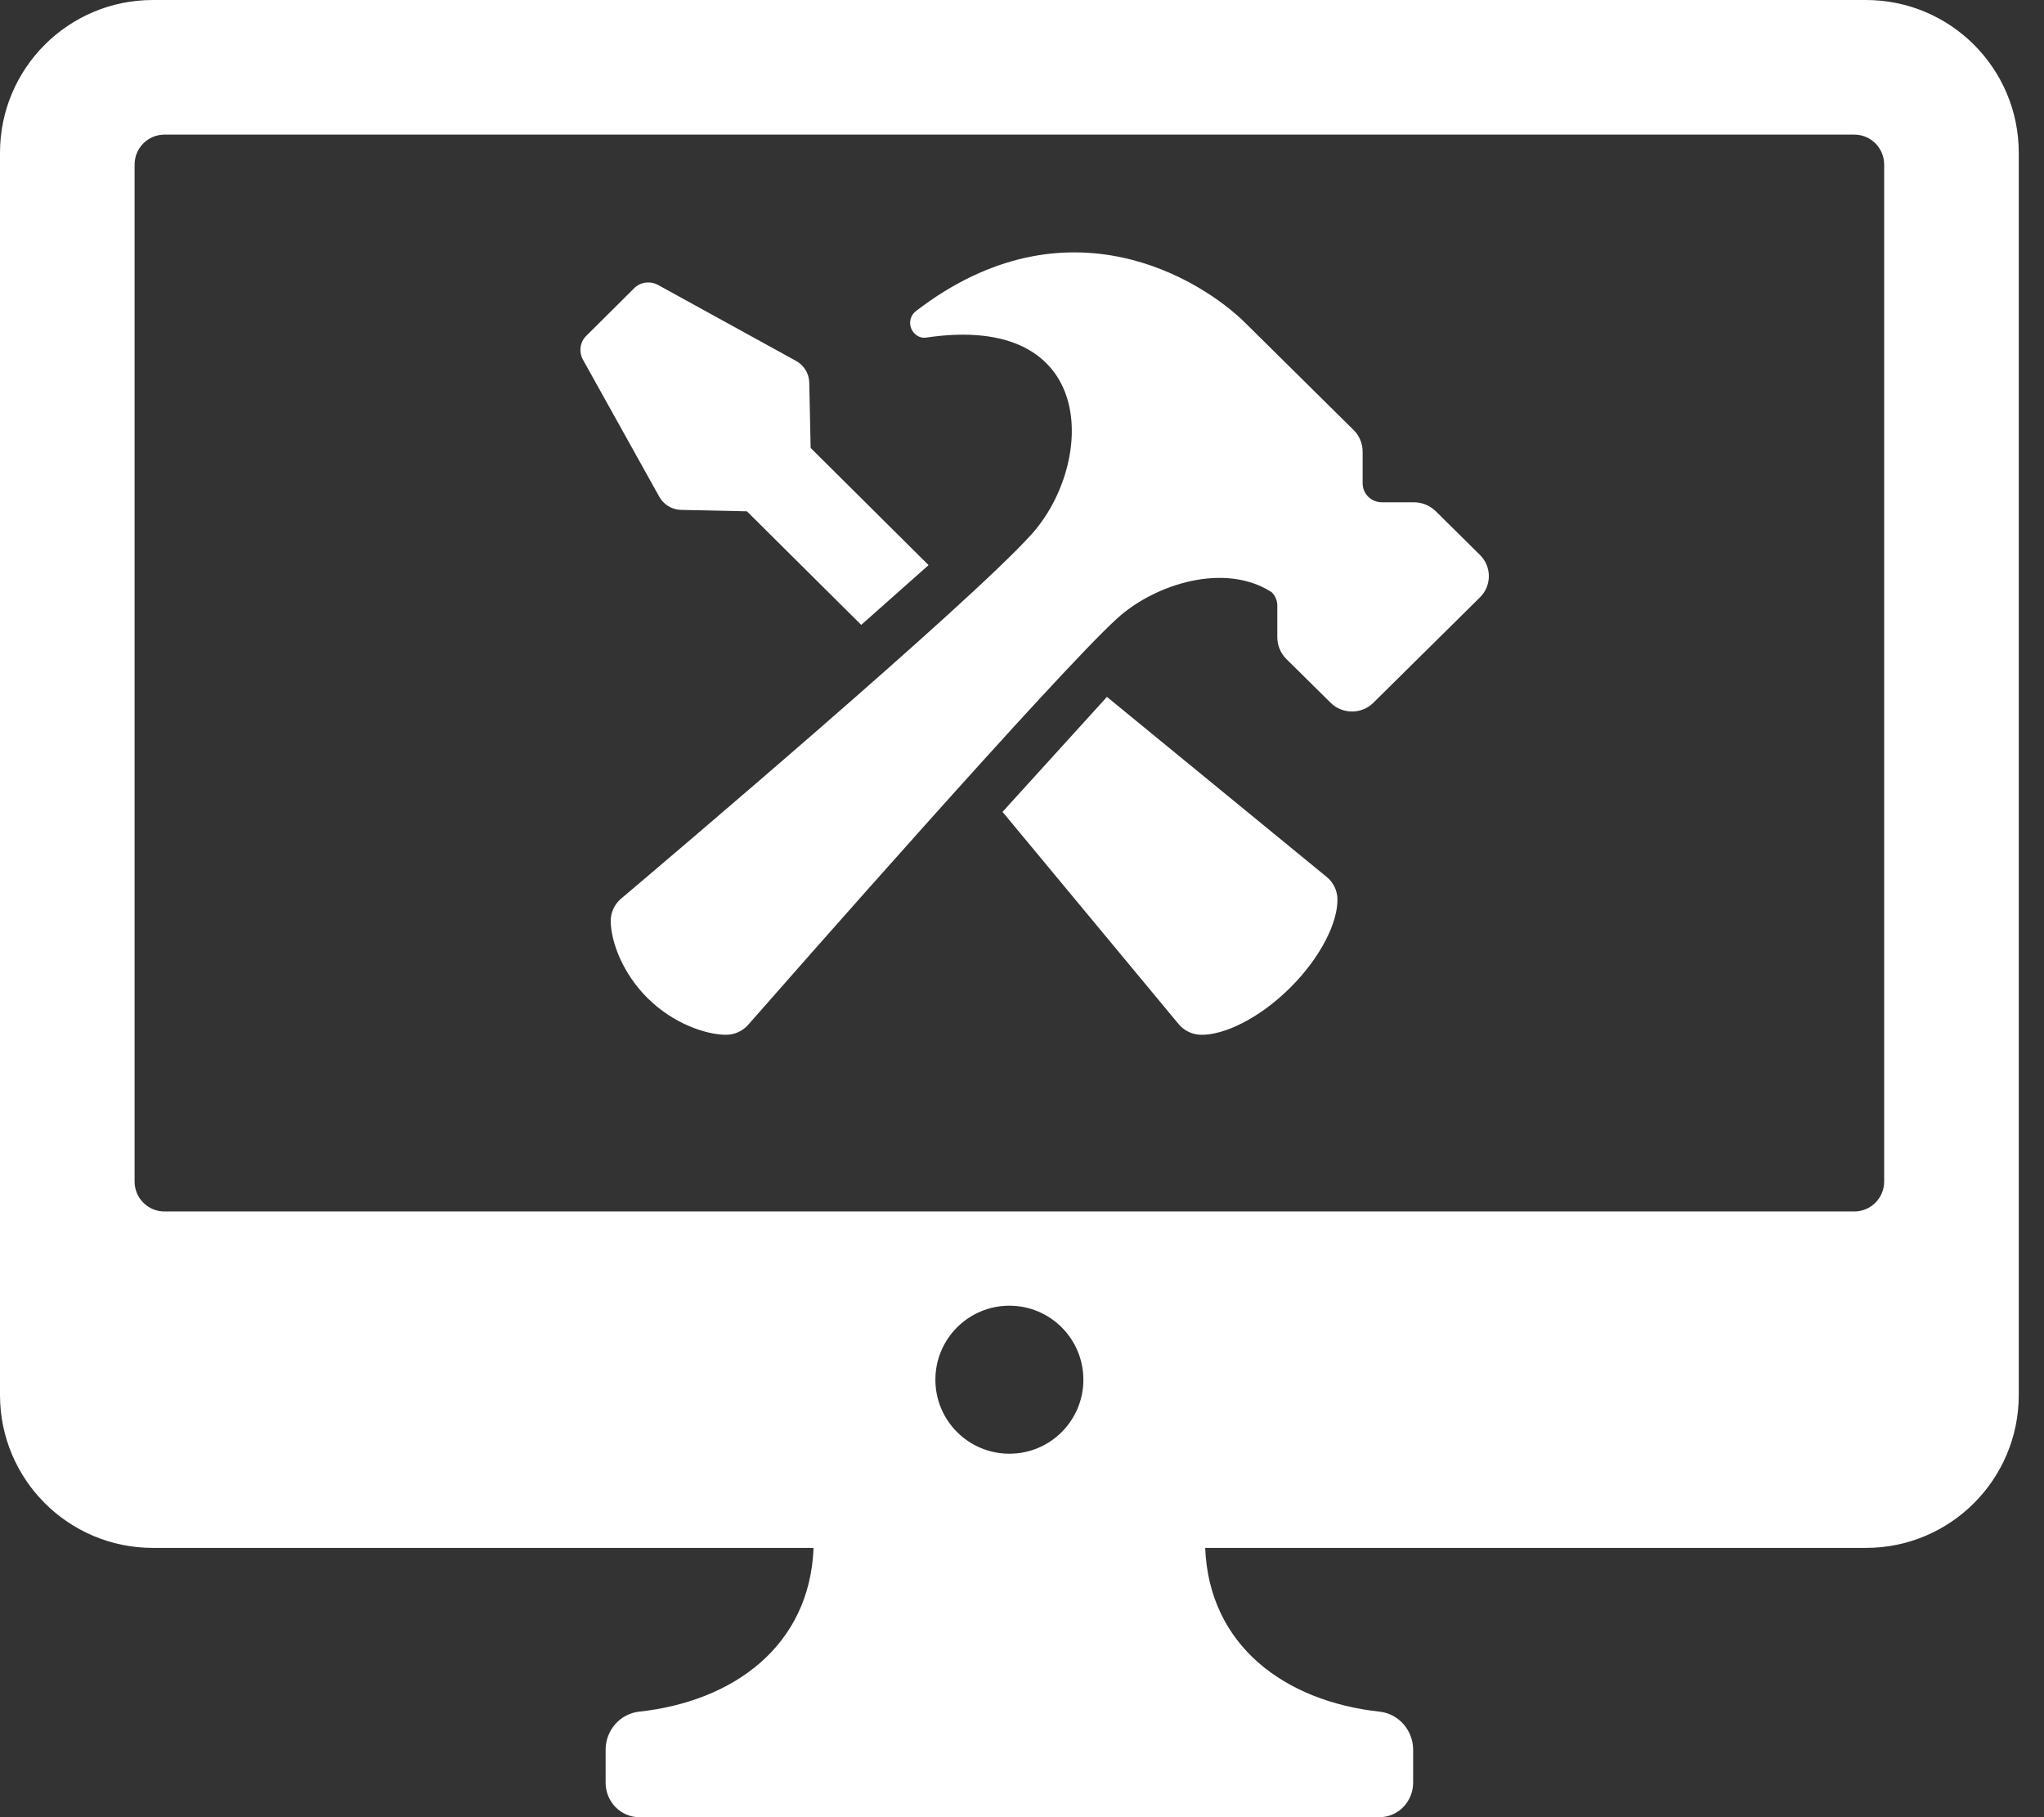
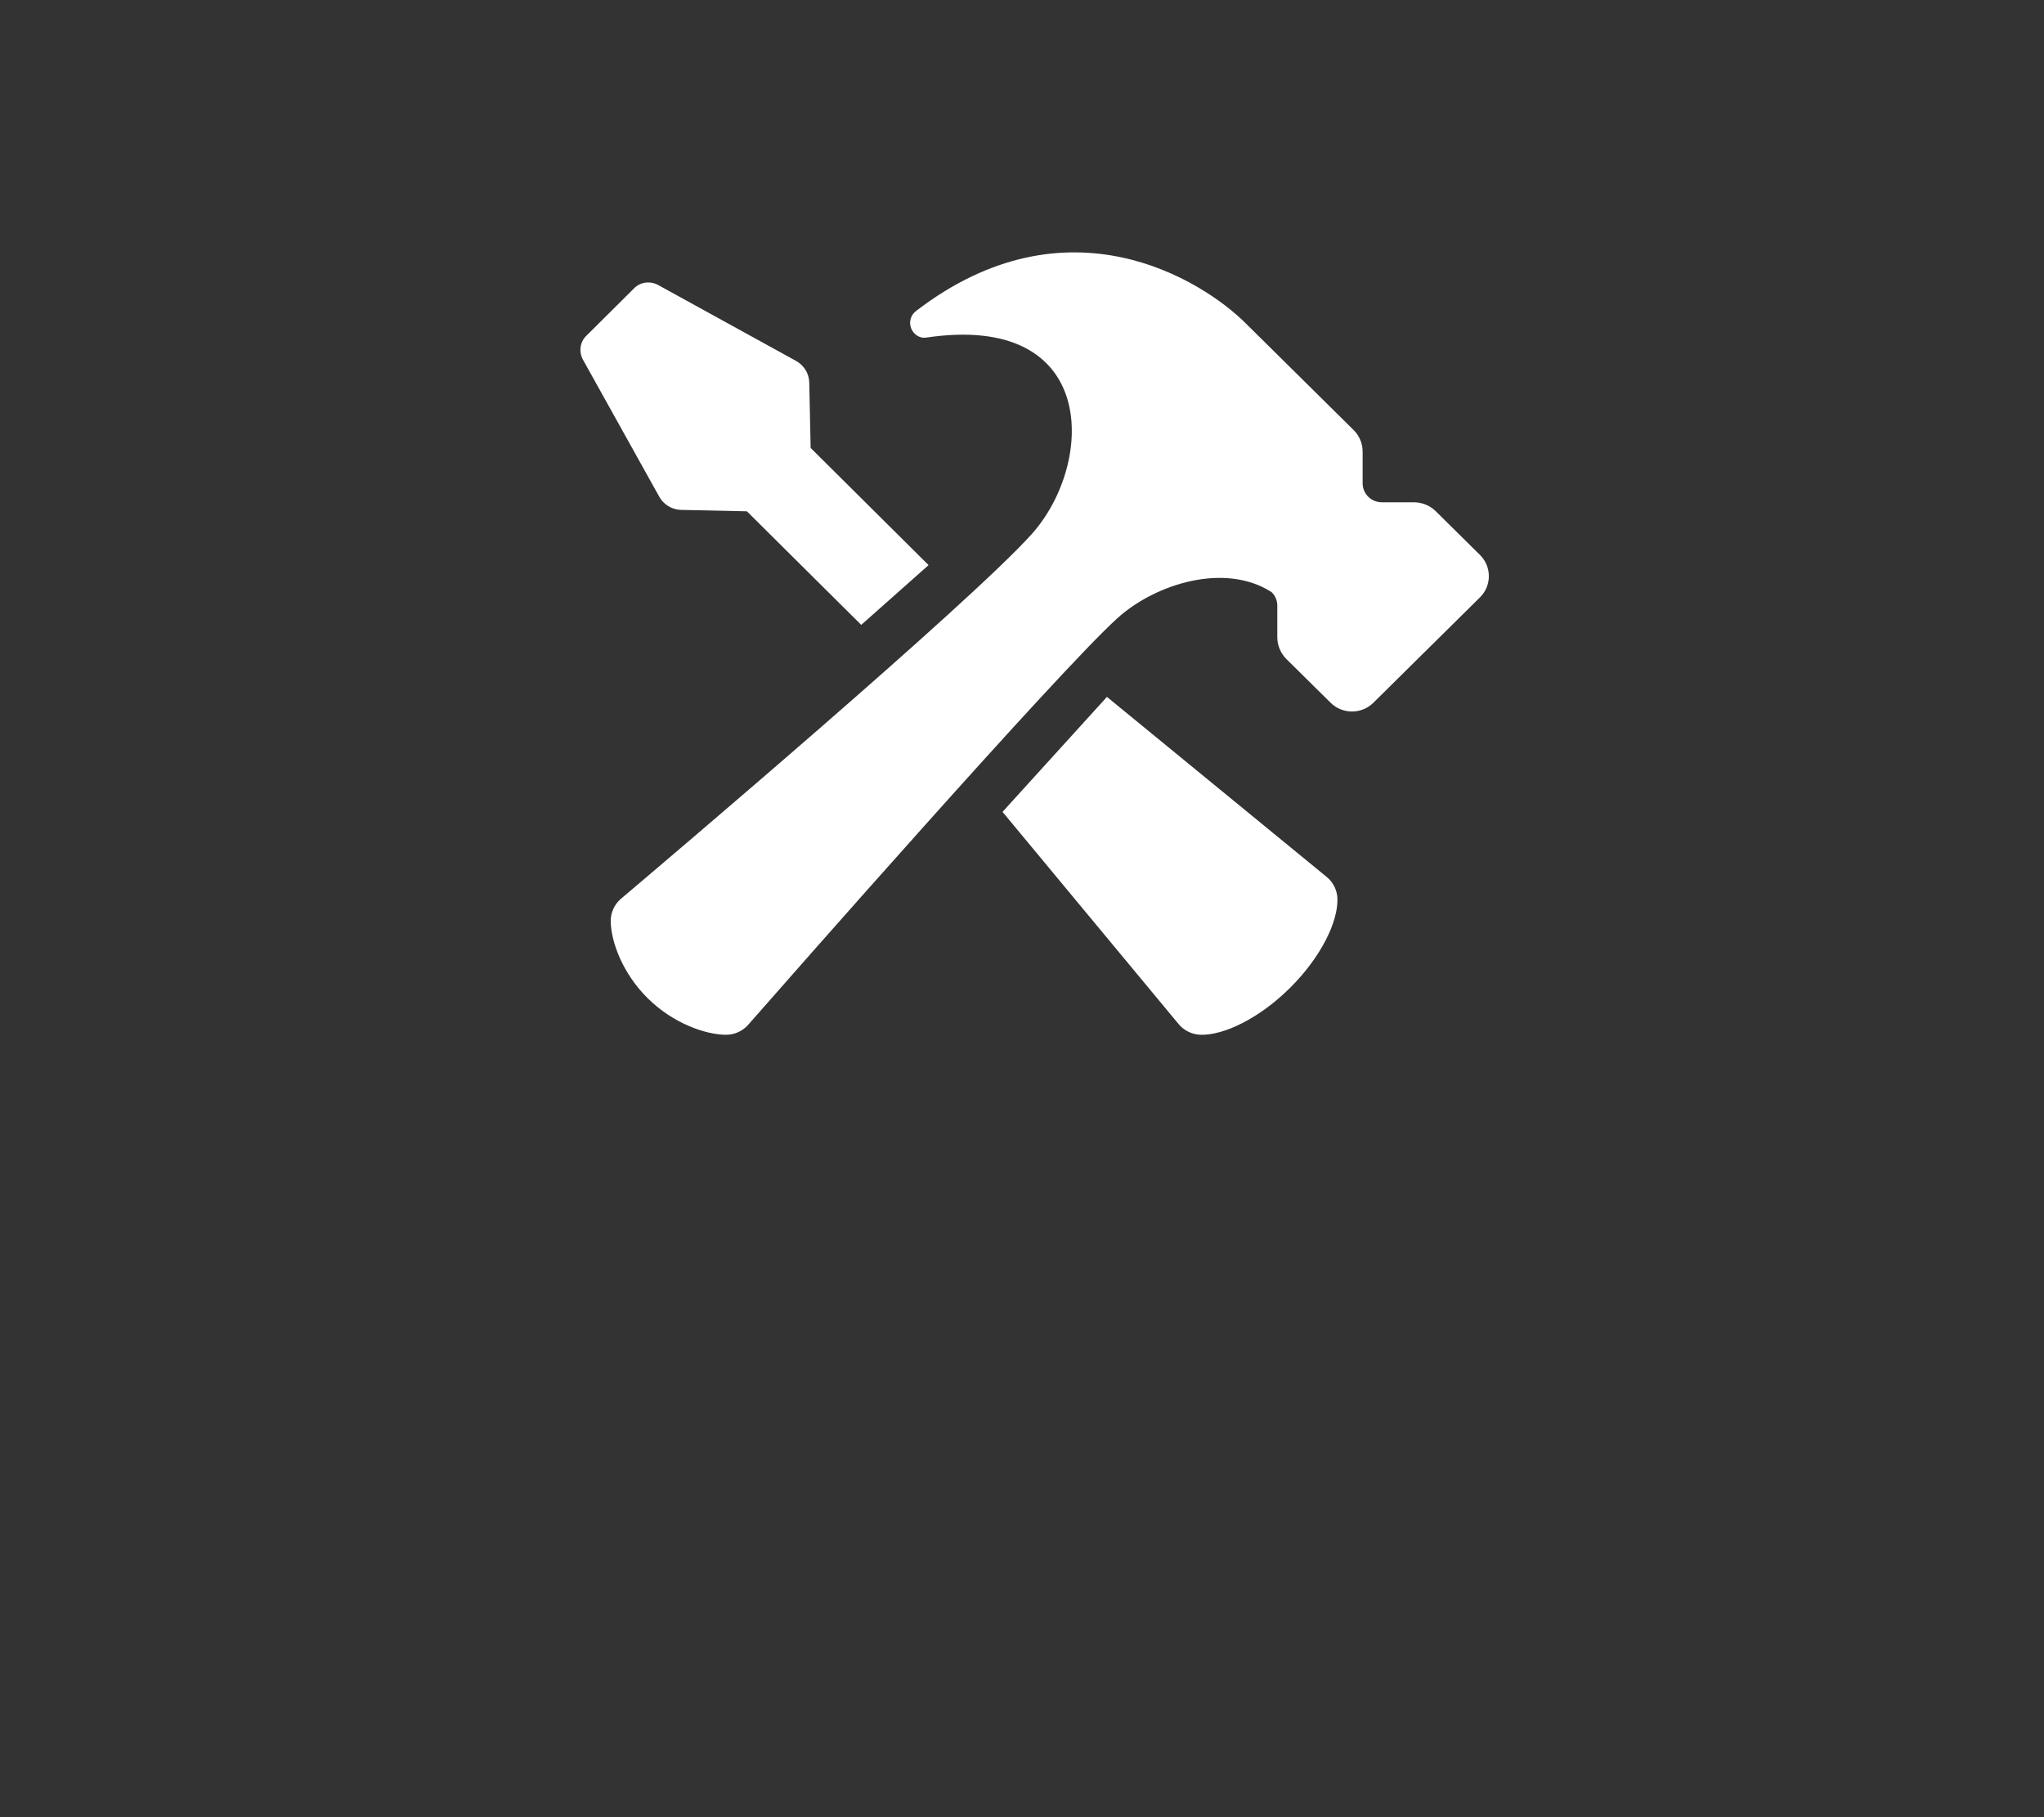
<svg xmlns="http://www.w3.org/2000/svg" width="72" height="64" viewBox="0 0 72 64" fill="none">
  <rect x="0" y="0" width="72" height="64" fill="#333333" stroke="none" />
-   <path d="M66.37 41.613C66.37 42.195 65.899 42.667 65.317 42.667H5.794C5.212 42.667 4.741 42.195 4.741 41.613V5.797C4.741 5.212 5.212 4.741 5.794 4.741H65.317C65.899 4.741 66.37 5.212 66.37 5.797V41.613ZM32.949 48.593C32.949 47.153 34.116 45.986 35.556 45.986C36.996 45.986 38.162 47.153 38.162 48.593C38.162 50.033 36.996 51.199 35.556 51.199C34.116 51.199 32.949 50.033 32.949 48.593ZM65.727 0H5.384C2.409 0 0 2.409 0 5.382V49.132C0 52.104 2.409 54.516 5.384 54.516H28.658C28.523 57.972 25.834 59.924 22.509 60.284C21.841 60.359 21.333 60.94 21.333 61.627V62.783C21.333 63.454 21.863 64 22.518 64H48.593C49.248 64 49.778 63.454 49.778 62.783V61.627C49.778 60.94 49.27 60.359 48.602 60.284C45.278 59.924 42.588 57.972 42.453 54.516H65.727C68.702 54.516 71.111 52.104 71.111 49.132V5.382C71.111 2.409 68.702 0 65.727 0Z" fill="white" />
  <path d="M23.222 17.493L20.539 12.676C20.383 12.395 20.425 12.053 20.645 11.835L22.343 10.147C22.564 9.928 22.906 9.886 23.189 10.041L28.039 12.71C28.319 12.863 28.499 13.156 28.506 13.469L28.555 15.776L32.709 19.903L30.337 22.008L26.31 18.008L23.989 17.958C23.672 17.951 23.378 17.773 23.222 17.493ZM52.145 19.558L50.579 18.009C50.372 17.804 50.092 17.69 49.8 17.69H48.674C48.302 17.69 47.999 17.392 47.999 17.024V15.91C47.999 15.622 47.885 15.345 47.678 15.142L43.865 11.372C42.362 9.885 37.616 6.845 32.264 10.956C32.081 11.094 32.011 11.339 32.093 11.557C32.175 11.772 32.389 11.924 32.616 11.891C38.708 10.979 38.579 16.308 36.347 18.805C34.186 21.223 23.439 30.33 21.878 31.65C21.641 31.85 21.506 32.146 21.512 32.456C21.526 33.175 21.932 34.284 22.815 35.157C23.703 36.037 24.837 36.437 25.563 36.444C25.867 36.447 26.157 36.318 26.357 36.09C27.704 34.554 37.282 23.653 39.354 21.778C40.712 20.548 43.164 19.801 44.795 20.857C44.918 20.977 44.993 21.145 44.993 21.329V21.345V22.444C44.993 22.73 45.11 23.008 45.315 23.213L46.882 24.761C47.078 24.952 47.345 25.058 47.624 25.059C47.902 25.059 48.169 24.952 48.366 24.761L52.145 21.026C52.337 20.83 52.445 20.566 52.445 20.292C52.445 20.016 52.337 19.752 52.145 19.558ZM38.992 24.544C37.994 25.643 36.688 27.081 35.314 28.594L41.518 36.069C41.709 36.298 41.99 36.435 42.29 36.444C43.112 36.467 44.364 35.864 45.446 34.788C46.528 33.712 47.134 32.47 47.111 31.654C47.103 31.355 46.965 31.076 46.734 30.886L38.992 24.544Z" fill="white" />
</svg>